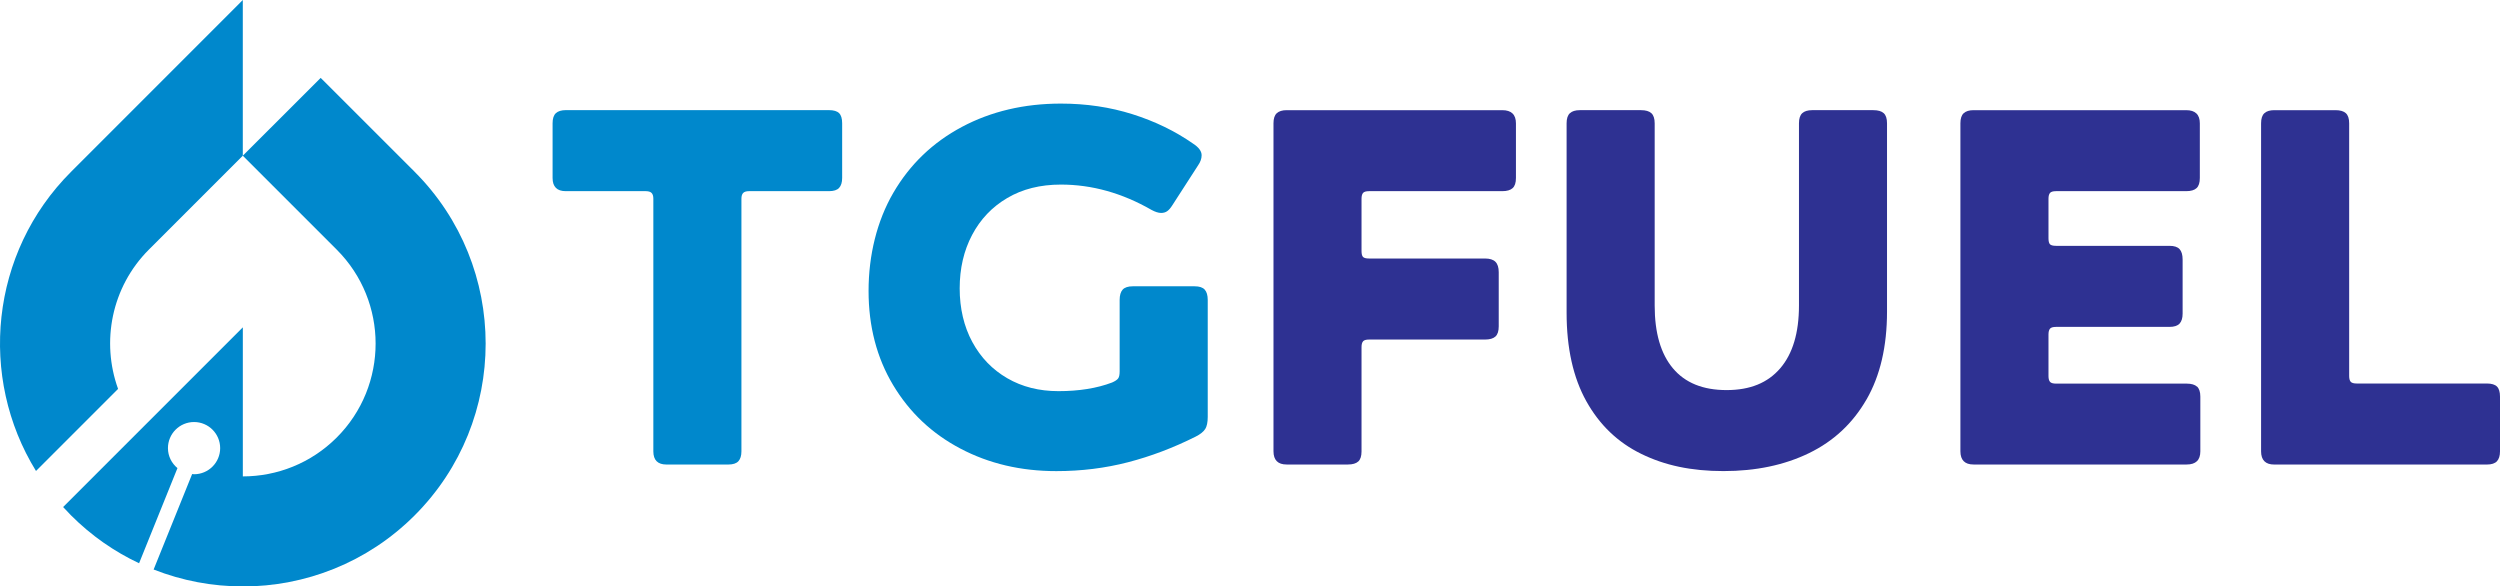
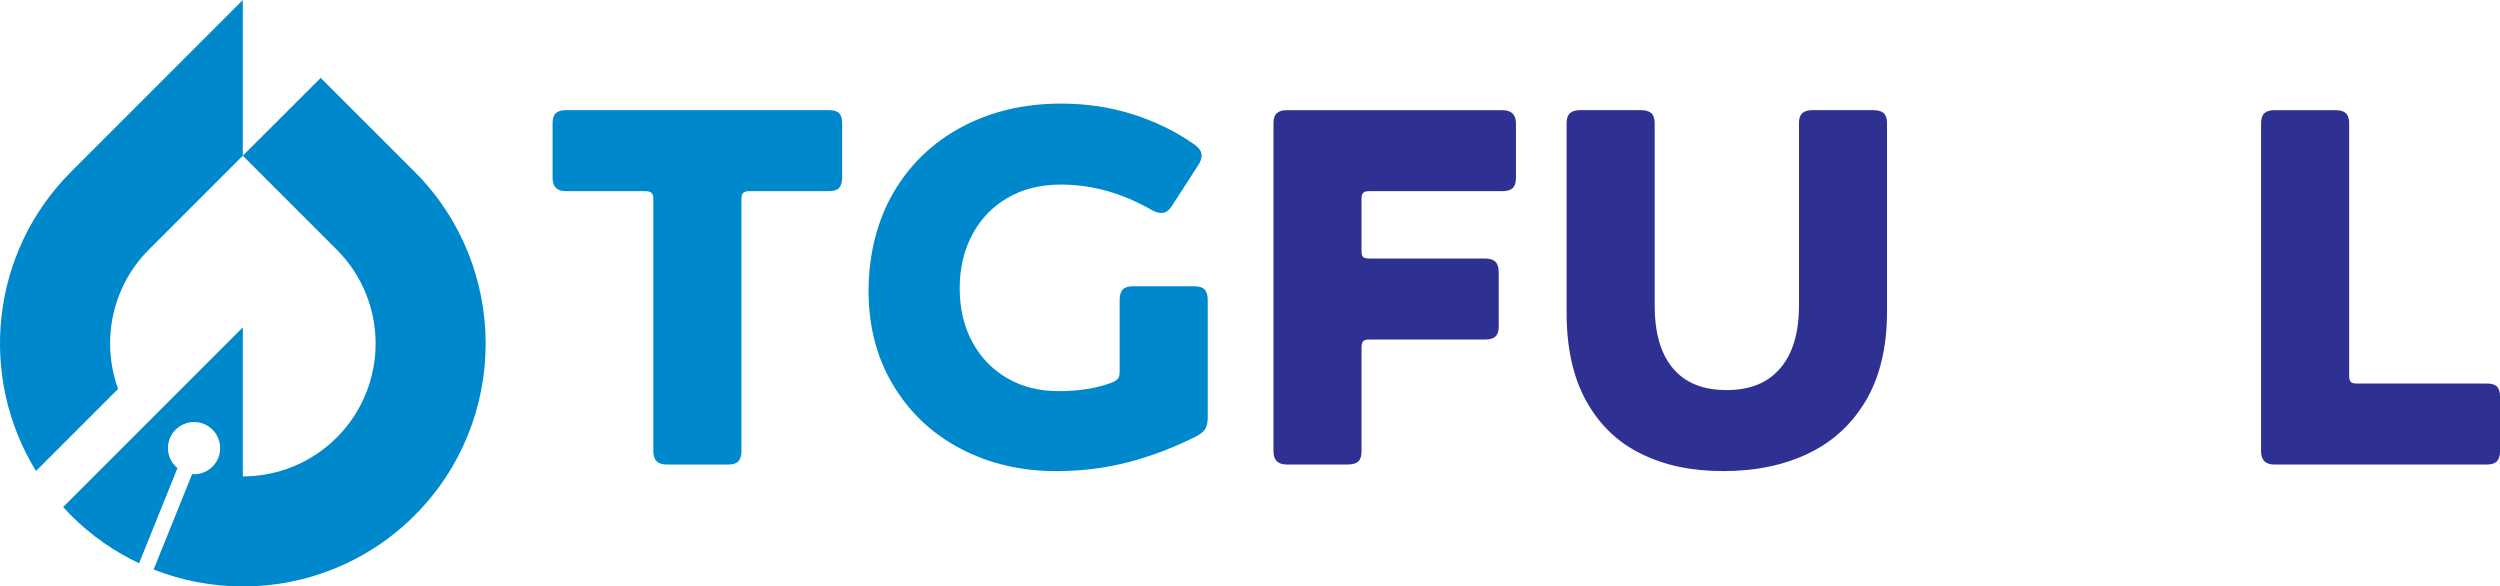
<svg xmlns="http://www.w3.org/2000/svg" id="Livello_2" data-name="Livello 2" viewBox="0 0 733.42 172.04">
  <defs>
    <style>
      .cls-1 {
        fill: #2e3192;
      }

      .cls-2 {
        fill: #08c;
      }
    </style>
  </defs>
  <g id="Layer_1" data-name="Layer 1">
    <g>
      <g>
        <path class="cls-2" d="M246.18,55.11c-.59.65-1.58.97-2.97.97h-23.47c-.79,0-1.36.17-1.71.52-.35.35-.52.92-.52,1.71v74.1c0,1.29-.3,2.25-.89,2.9-.59.64-1.58.97-2.97.97h-18.12c-1.29,0-2.25-.32-2.9-.97-.64-.64-.96-1.61-.96-2.9V58.31c0-.79-.17-1.36-.52-1.71-.35-.35-.92-.52-1.71-.52h-23.47c-1.29,0-2.25-.32-2.89-.97-.65-.64-.97-1.61-.97-2.9v-16.04c0-1.39.32-2.38.97-2.97.64-.59,1.61-.89,2.89-.89h77.23c1.39,0,2.38.3,2.97.89.59.59.89,1.58.89,2.97v16.04c0,1.29-.3,2.25-.89,2.9Z" />
        <path class="cls-2" d="M353.55,125.88c-.5.79-1.44,1.54-2.82,2.23-6.53,3.27-13.14,5.77-19.82,7.5-6.68,1.73-13.69,2.6-21.01,2.6-10.4,0-19.78-2.2-28.14-6.61-8.37-4.4-14.95-10.62-19.75-18.64-4.8-8.02-7.2-17.23-7.2-27.62s2.43-20.49,7.28-28.81c4.85-8.32,11.56-14.75,20.12-19.31,8.56-4.55,18.24-6.83,29.03-6.83,7.43,0,14.43,1.04,21.01,3.12,6.58,2.08,12.5,4.95,17.74,8.61,1.68,1.09,2.53,2.23,2.53,3.42,0,.99-.35,1.98-1.04,2.97l-7.57,11.73c-.5.79-.99,1.36-1.49,1.71-.5.35-1.09.52-1.78.52-.79,0-1.73-.3-2.82-.89-8.62-4.95-17.48-7.43-26.58-7.43-6.04,0-11.29,1.31-15.74,3.94-4.46,2.62-7.89,6.24-10.32,10.84-2.43,4.6-3.64,9.83-3.64,15.67s1.24,11.19,3.71,15.74c2.47,4.56,5.89,8.09,10.25,10.62,4.36,2.53,9.36,3.79,15,3.79,6.04,0,11.29-.84,15.74-2.53.89-.39,1.49-.79,1.78-1.19.3-.39.45-1.09.45-2.08v-20.94c0-1.39.3-2.4.89-3.05.59-.64,1.58-.97,2.97-.97h18.12c1.39,0,2.38.32,2.97.97.59.65.89,1.66.89,3.05v34.3c0,1.58-.25,2.77-.74,3.56Z" />
      </g>
      <g>
        <path class="cls-1" d="M398.47,135.38c-.64.59-1.66.89-3.04.89h-17.97c-1.29,0-2.25-.32-2.89-.97-.64-.64-.97-1.61-.97-2.9V36.18c0-1.39.32-2.38.97-2.97.64-.59,1.61-.89,2.89-.89h63.26c2.67,0,4.01,1.29,4.01,3.86v16.04c0,1.39-.32,2.38-.97,2.97-.64.59-1.66.89-3.04.89h-39.06c-.89,0-1.49.17-1.78.52-.3.35-.45.92-.45,1.71v15.3c0,.89.15,1.49.45,1.78.3.3.89.45,1.78.45h34.01c1.39,0,2.4.32,3.05.97.64.65.96,1.66.96,3.05v15.89c0,1.39-.32,2.38-.96,2.97-.65.59-1.66.89-3.05.89h-34.01c-.89,0-1.49.17-1.78.52-.3.35-.45.92-.45,1.71v30.59c0,1.39-.32,2.38-.97,2.97Z" />
        <path class="cls-1" d="M547.57,117.19c-4.01,6.98-9.63,12.23-16.85,15.74-7.23,3.51-15.59,5.27-25.1,5.27s-17.25-1.68-24.13-5.05c-6.88-3.36-12.25-8.51-16.11-15.44-3.86-6.93-5.79-15.59-5.79-25.99v-55.54c0-1.39.32-2.38.97-2.97.64-.59,1.61-.89,2.89-.89h17.97c1.39,0,2.4.3,3.04.89.64.59.97,1.58.97,2.97v53.46c0,8.02,1.78,14.16,5.35,18.41,3.57,4.26,8.81,6.39,15.74,6.39s12.08-2.13,15.74-6.39c3.66-4.26,5.5-10.4,5.5-18.41v-53.46c0-1.39.32-2.38.96-2.97.64-.59,1.61-.89,2.9-.89h17.97c1.39,0,2.4.3,3.04.89.64.59.96,1.58.96,2.97v55.24c0,10.2-2,18.79-6.01,25.77Z" />
-         <path class="cls-1" d="M644.54,113.4c.64.59.97,1.58.97,2.97v16.04c0,2.58-1.34,3.86-4.01,3.86h-62.52c-1.29,0-2.25-.32-2.89-.97-.64-.64-.97-1.61-.97-2.9V36.18c0-1.39.32-2.38.97-2.97.64-.59,1.61-.89,2.89-.89h62.37c2.67,0,4.01,1.29,4.01,3.86v16.04c0,1.39-.32,2.38-.96,2.97-.64.59-1.66.89-3.04.89h-38.17c-.89,0-1.49.17-1.78.52-.3.35-.45.92-.45,1.71v11.58c0,.89.15,1.49.45,1.78.3.3.89.45,1.78.45h33.26c1.39,0,2.38.32,2.97.97.59.65.89,1.66.89,3.05v15.89c0,1.29-.3,2.25-.89,2.9-.59.64-1.58.97-2.97.97h-33.26c-.89,0-1.49.17-1.78.52-.3.35-.45.92-.45,1.71v12.18c0,.79.15,1.36.45,1.71.3.35.89.52,1.78.52h38.31c1.39,0,2.4.3,3.04.89Z" />
        <path class="cls-1" d="M689.61,111.99c.3.35.89.52,1.78.52h38.17c1.39,0,2.38.3,2.97.89.59.59.89,1.58.89,2.97v16.04c0,1.29-.3,2.25-.89,2.9-.59.64-1.58.97-2.97.97h-62.37c-1.29,0-2.25-.32-2.89-.97-.64-.64-.97-1.61-.97-2.9V36.18c0-1.39.32-2.38.97-2.97.64-.59,1.61-.89,2.89-.89h17.97c1.39,0,2.4.3,3.04.89.64.59.97,1.58.97,2.97v74.11c0,.79.15,1.36.45,1.71Z" />
      </g>
      <g>
        <g>
          <path class="cls-2" d="M20.84,50.41C-2.94,74.17-6.37,110.71,10.56,138.17l24.08-24.08c-4.98-13.78-1.99-29.82,9.03-40.86l27.56-27.56V0L20.84,50.41Z" />
          <path class="cls-2" d="M121.64,50.39l-27.56-27.54-22.85,22.83,27.56,27.56c15.2,15.2,15.2,39.91,0,55.11-7.59,7.59-17.56,11.41-27.56,11.41-.46,0-.92-.03-1.38-.04v32.28c.46,0,.92.05,1.38.05,18.25,0,36.5-6.94,50.41-20.85,27.78-27.78,27.78-73,0-100.8Z" />
        </g>
        <path class="cls-2" d="M18.52,148.75c.75.83,1.51,1.63,2.32,2.44,5.96,5.97,12.73,10.65,19.96,14.05l11.26-27.91c-1.69-1.4-2.79-3.49-2.79-5.86,0-4.23,3.43-7.66,7.66-7.66s7.66,3.43,7.66,7.66-3.43,7.66-7.66,7.66c-.19,0-.37-.04-.56-.06l-11.3,28.01c8.39,3.3,17.28,4.96,26.17,4.96v-76.01l-52.71,52.71Z" />
      </g>
    </g>
  </g>
</svg>